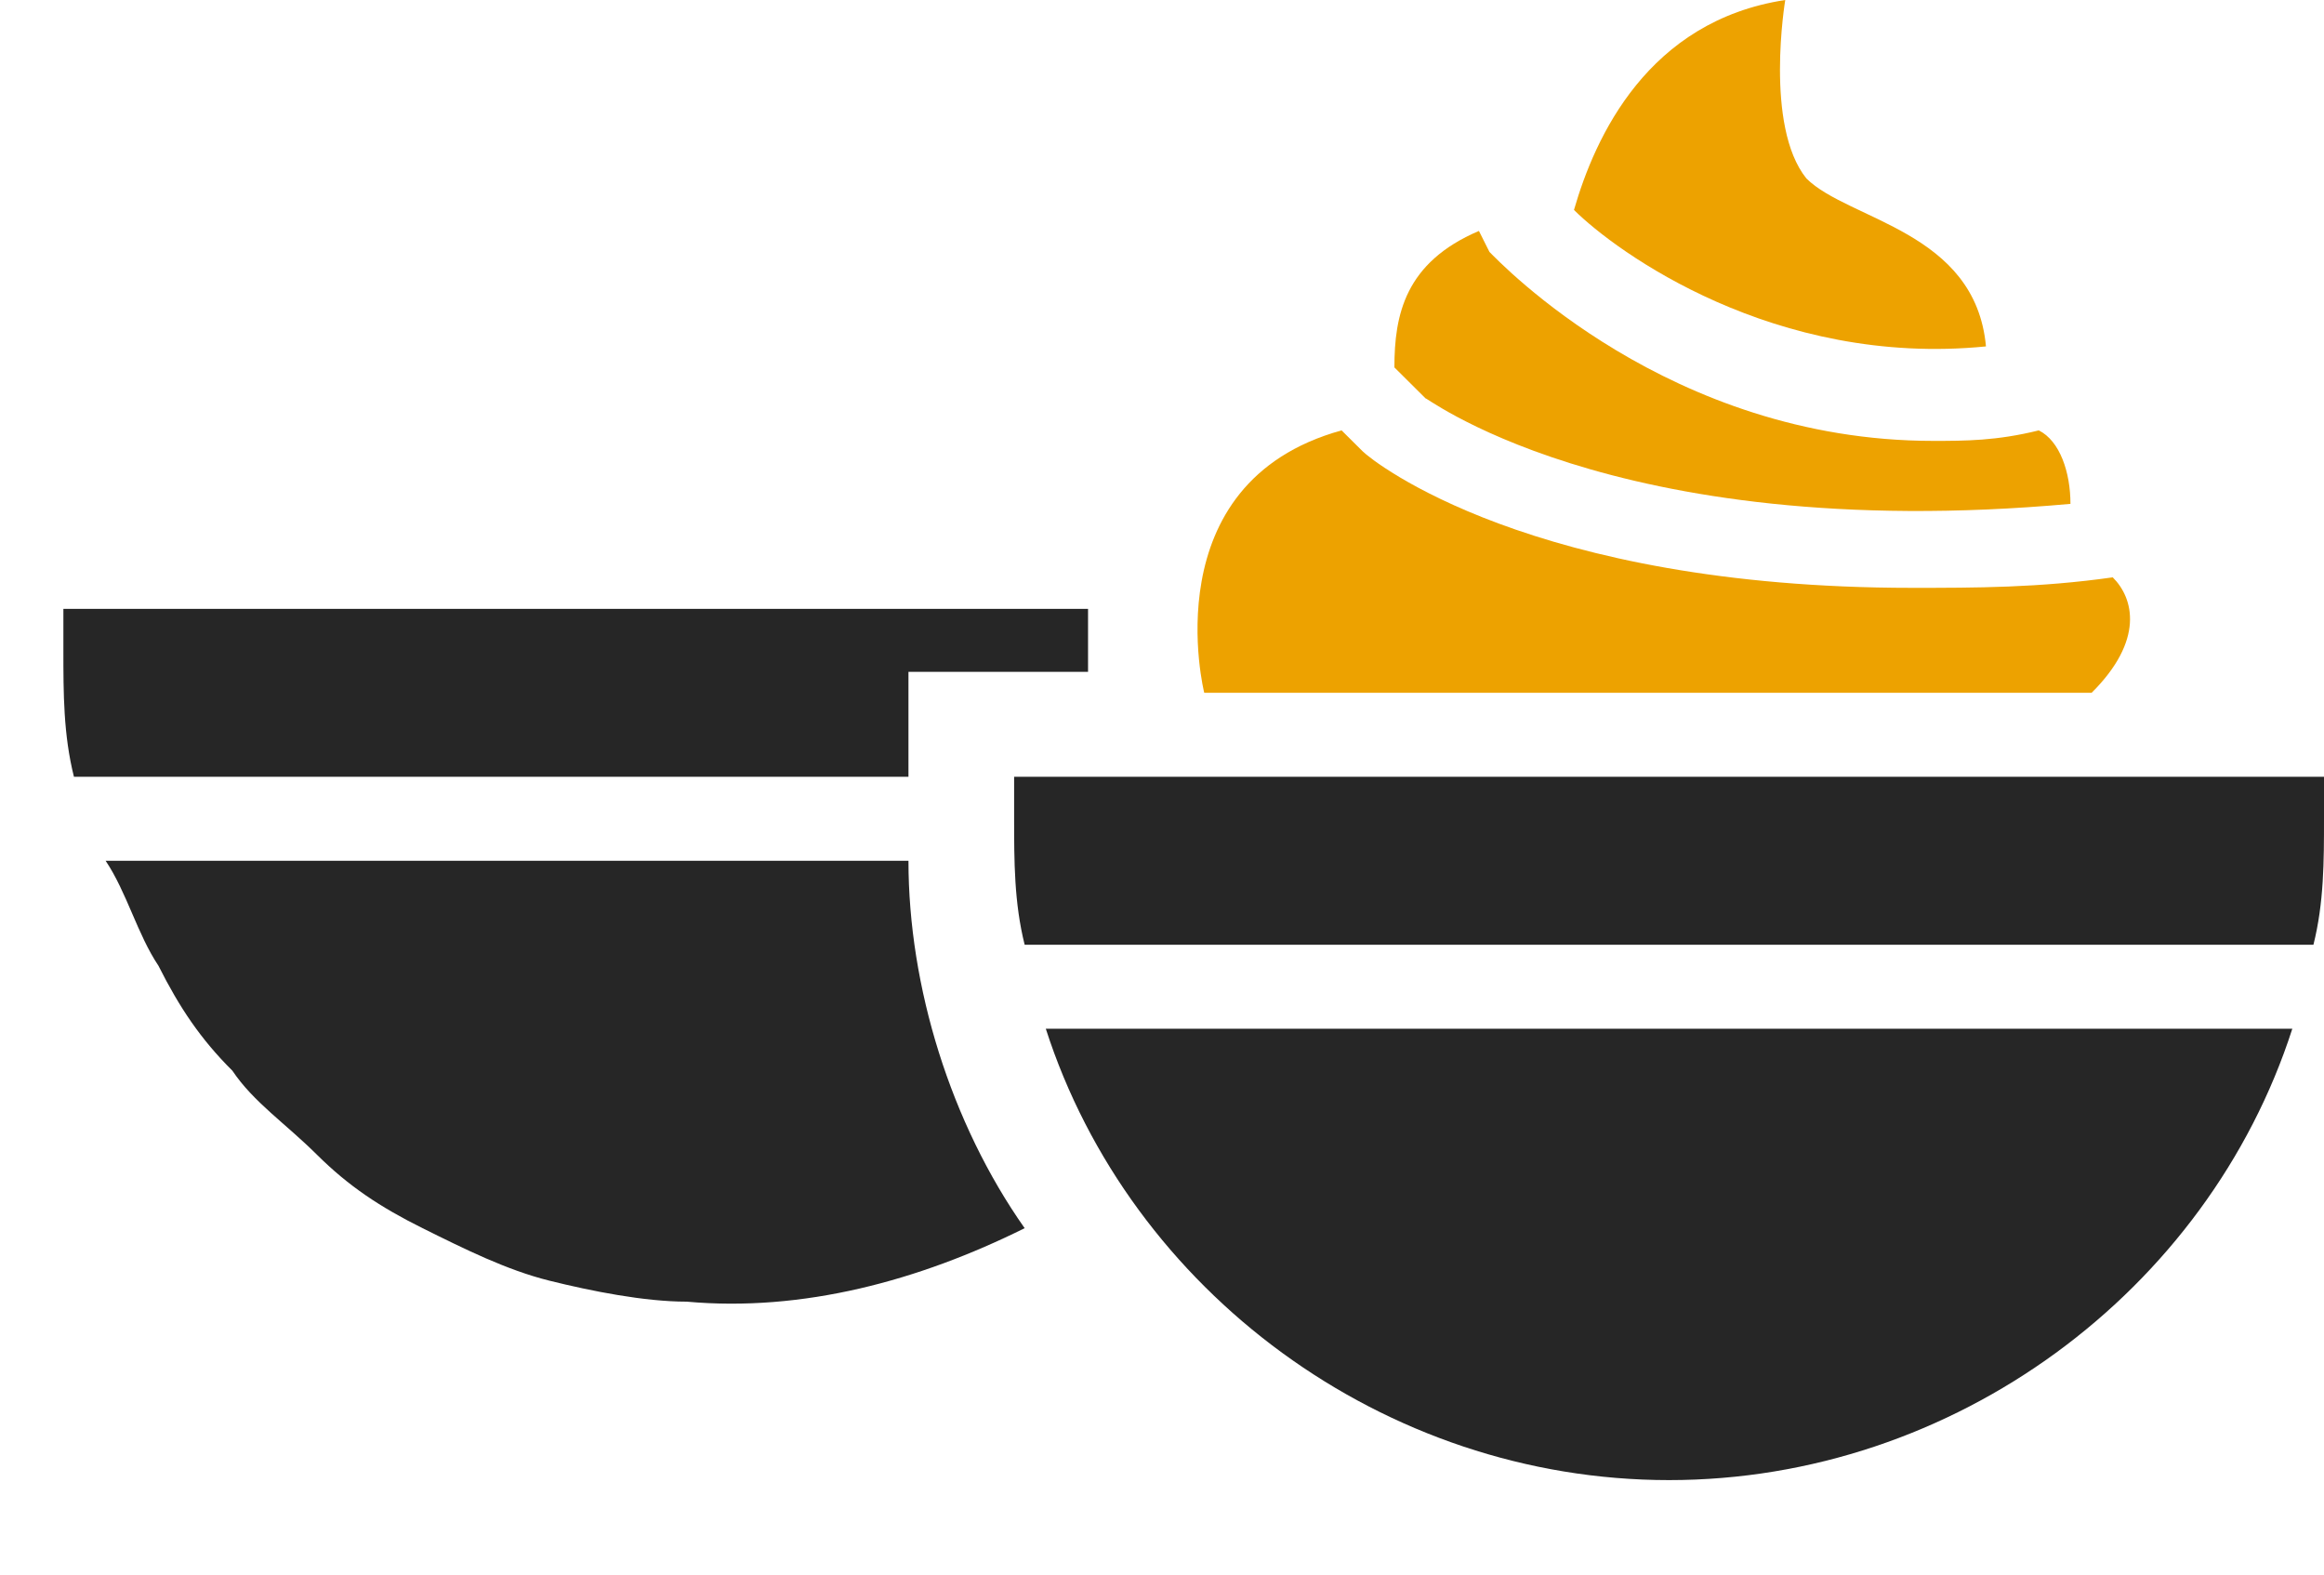
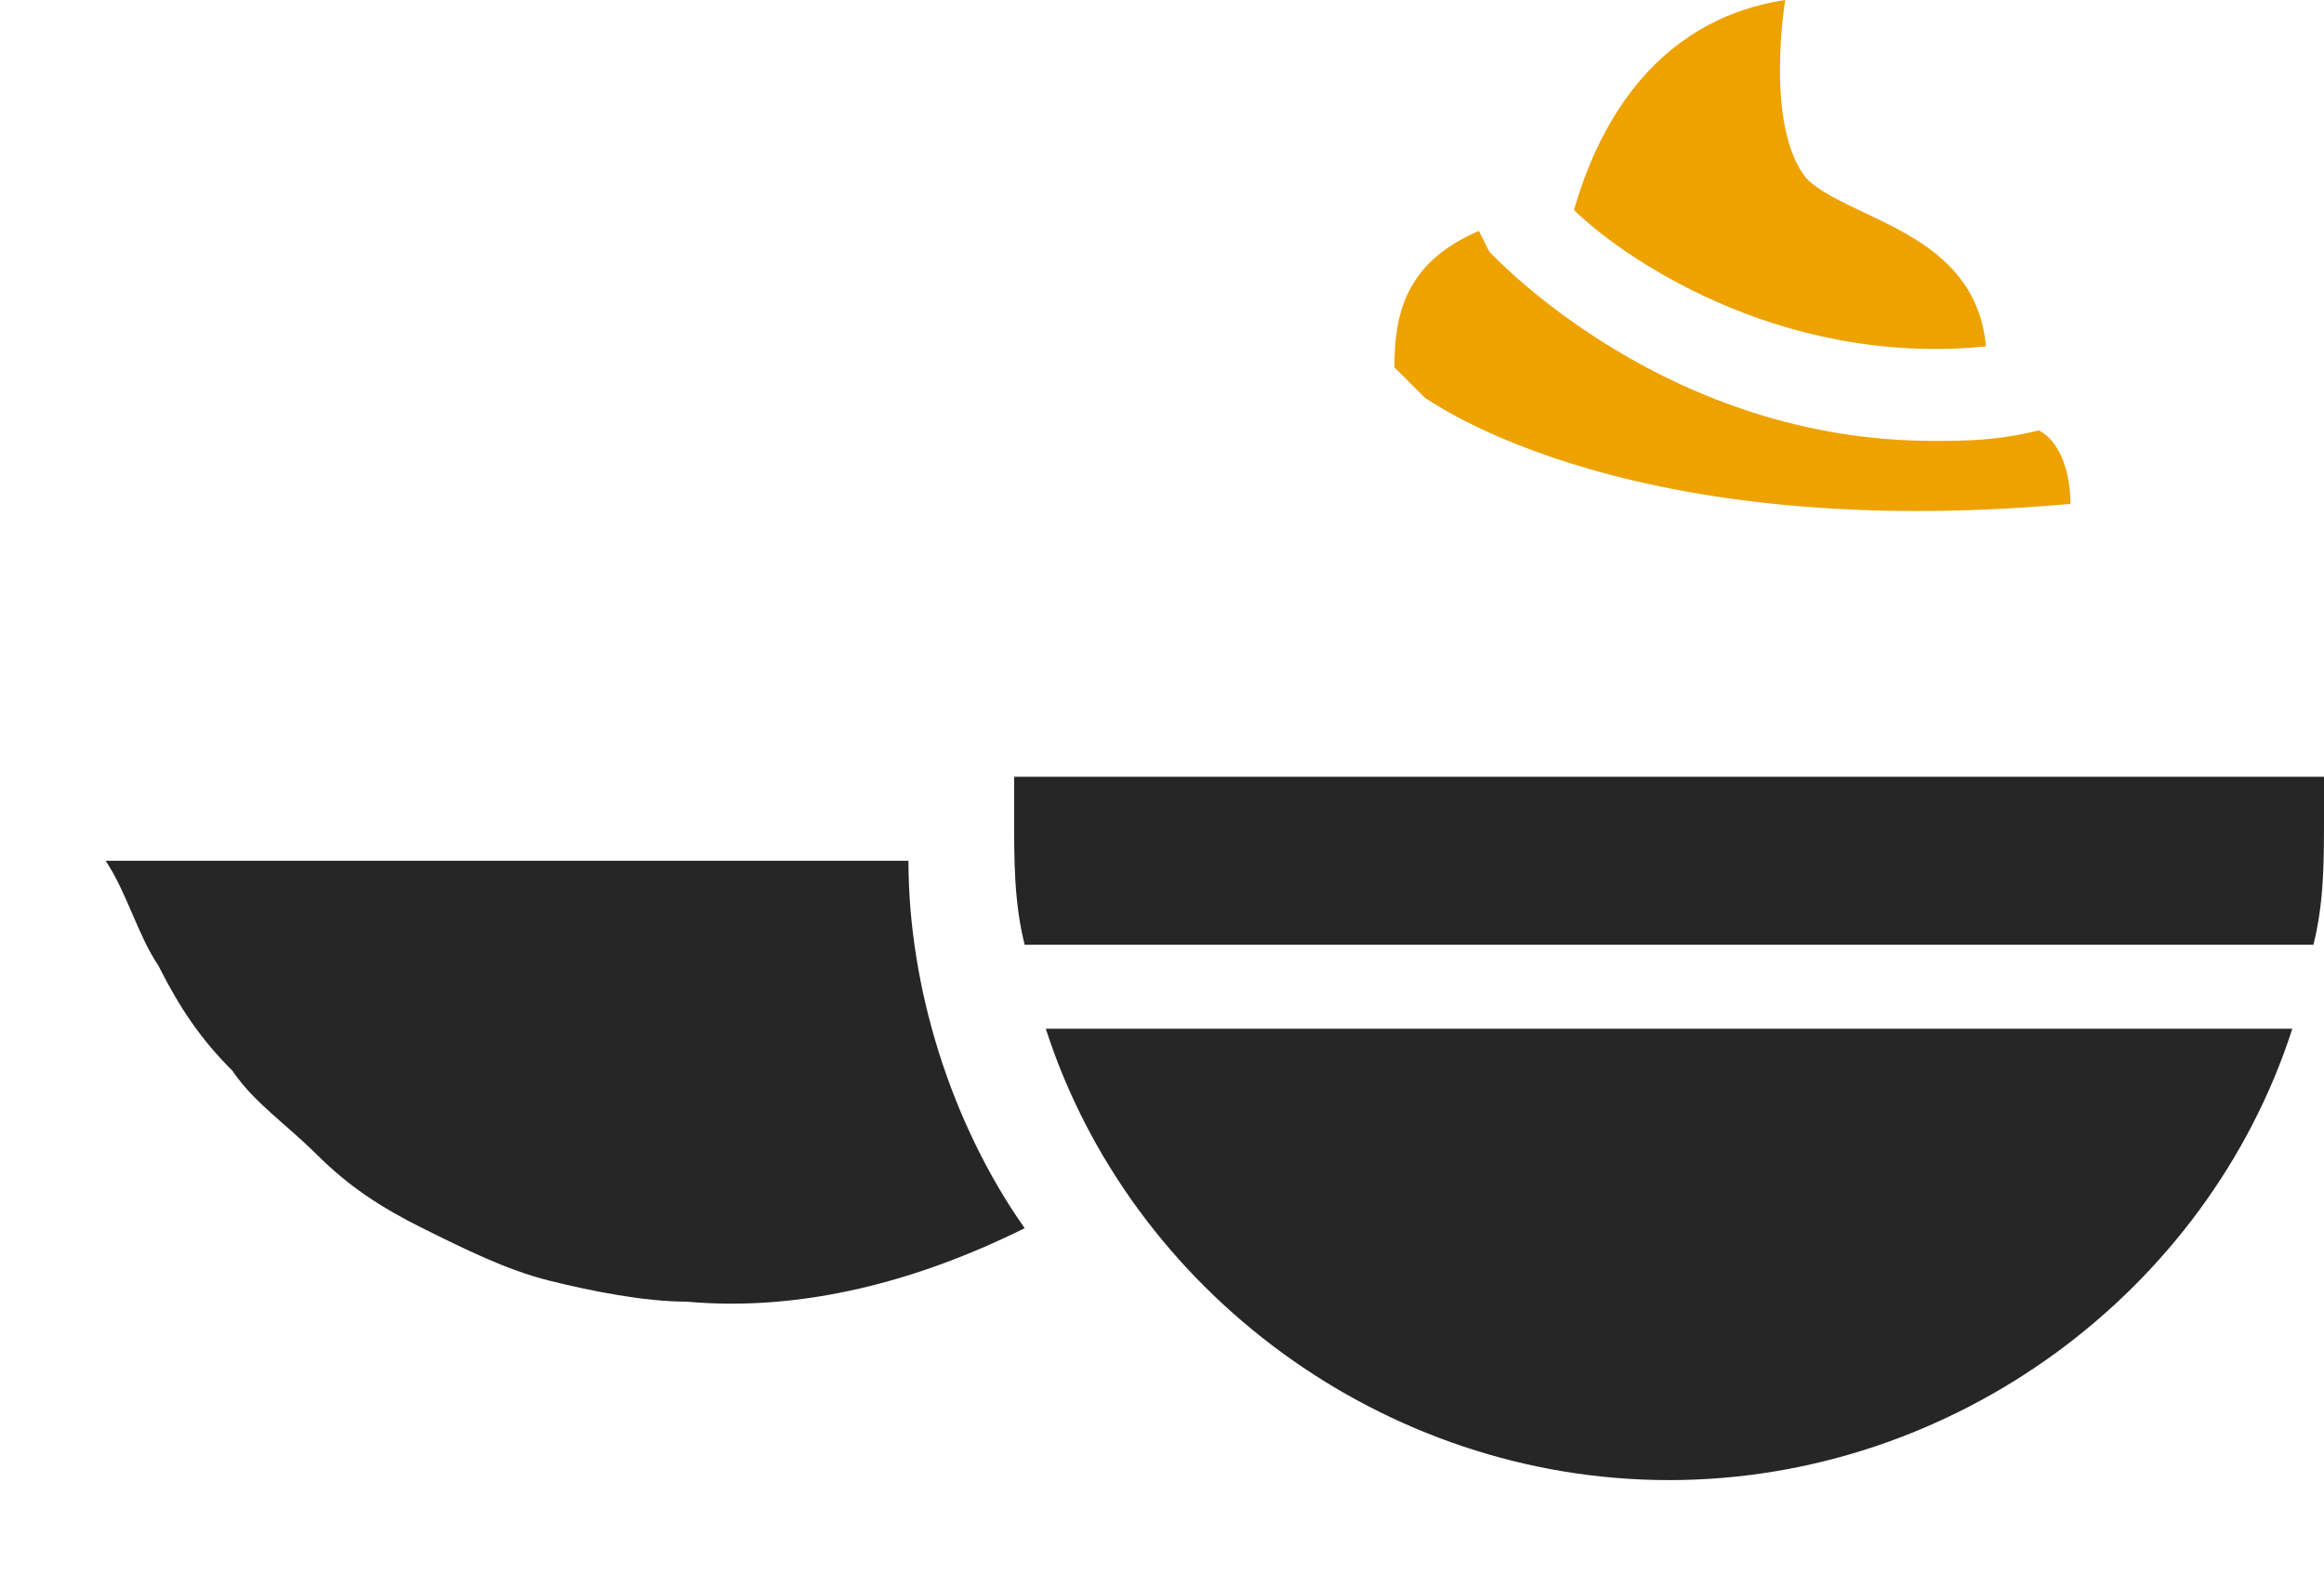
<svg xmlns="http://www.w3.org/2000/svg" width="62" height="42" viewBox="0 0 62 42" fill="none">
  <g clip-path="url(#clip0_1317_150)">
    <path d="M44.527 39.48C52.136 39.48 58.9 34.44 61.155 27.44H27.9C30.155 34.44 36.918 39.48 44.527 39.48Z" fill="#262626" />
    <path d="M27.055 20.72V21.84C27.055 22.96 27.055 24.08 27.336 25.2H61.718C62 24.08 62 22.96 62 21.84V20.72H27.055Z" fill="#262626" />
    <path d="M52.982 9.24C52.7 6.16 49.318 5.88 48.191 4.76C47.064 3.36 47.627 0 47.627 0C43.964 0.56 42.555 3.64 41.991 5.6C43.118 6.72 47.346 9.8 52.982 9.24Z" fill="#EDA200" />
    <path d="M55.236 13.44C55.236 12.6 54.955 11.76 54.391 11.48C53.264 11.76 52.418 11.76 51.573 11.76C44.527 11.76 40.018 7 39.736 6.72L39.455 6.16C37.482 7 37.2 8.4 37.2 9.8L38.045 10.64C37.764 10.36 42.836 14.56 55.236 13.44Z" fill="#EDA200" />
-     <path d="M55.8 18.48C57.209 17.08 56.927 15.96 56.364 15.4C54.391 15.68 52.7 15.68 51.009 15.68C40.864 15.68 36.636 12.32 36.355 12.04L35.791 11.48C30.718 12.88 32.127 18.48 32.127 18.48H55.8Z" fill="#EDA200" />
-     <path d="M27.336 32.76C24.518 34.16 21.418 35 18.318 34.72C17.191 34.72 15.782 34.44 14.655 34.16C13.527 33.88 12.4 33.32 11.273 32.76C10.146 32.2 9.3 31.64 8.455 30.8C7.609 29.96 6.764 29.4 6.2 28.56C5.355 27.72 4.791 26.88 4.227 25.76C3.664 24.92 3.382 23.8 2.818 22.96C9.864 22.96 17.191 22.96 24.236 22.96C24.236 26.32 25.364 29.96 27.336 32.76Z" fill="#262626" />
-     <path d="M29.027 17.92H24.236V20.72H1.973C1.691 19.6 1.691 18.48 1.691 17.36V16.24H29.027C29.027 16.8 29.027 17.36 29.027 17.92Z" fill="#262626" />
+     <path d="M27.336 32.76C24.518 34.16 21.418 35 18.318 34.72C17.191 34.72 15.782 34.44 14.655 34.16C13.527 33.88 12.4 33.32 11.273 32.76C10.146 32.2 9.3 31.64 8.455 30.8C7.609 29.96 6.764 29.4 6.2 28.56C5.355 27.72 4.791 26.88 4.227 25.76C3.664 24.92 3.382 23.8 2.818 22.96C9.864 22.96 17.191 22.96 24.236 22.96C24.236 26.32 25.364 29.96 27.336 32.76" fill="#262626" />
  </g>
  <defs>
    <clipPath id="clip0_1317_150">
      <rect width="62" height="42" fill="white" />
    </clipPath>
  </defs>
</svg>